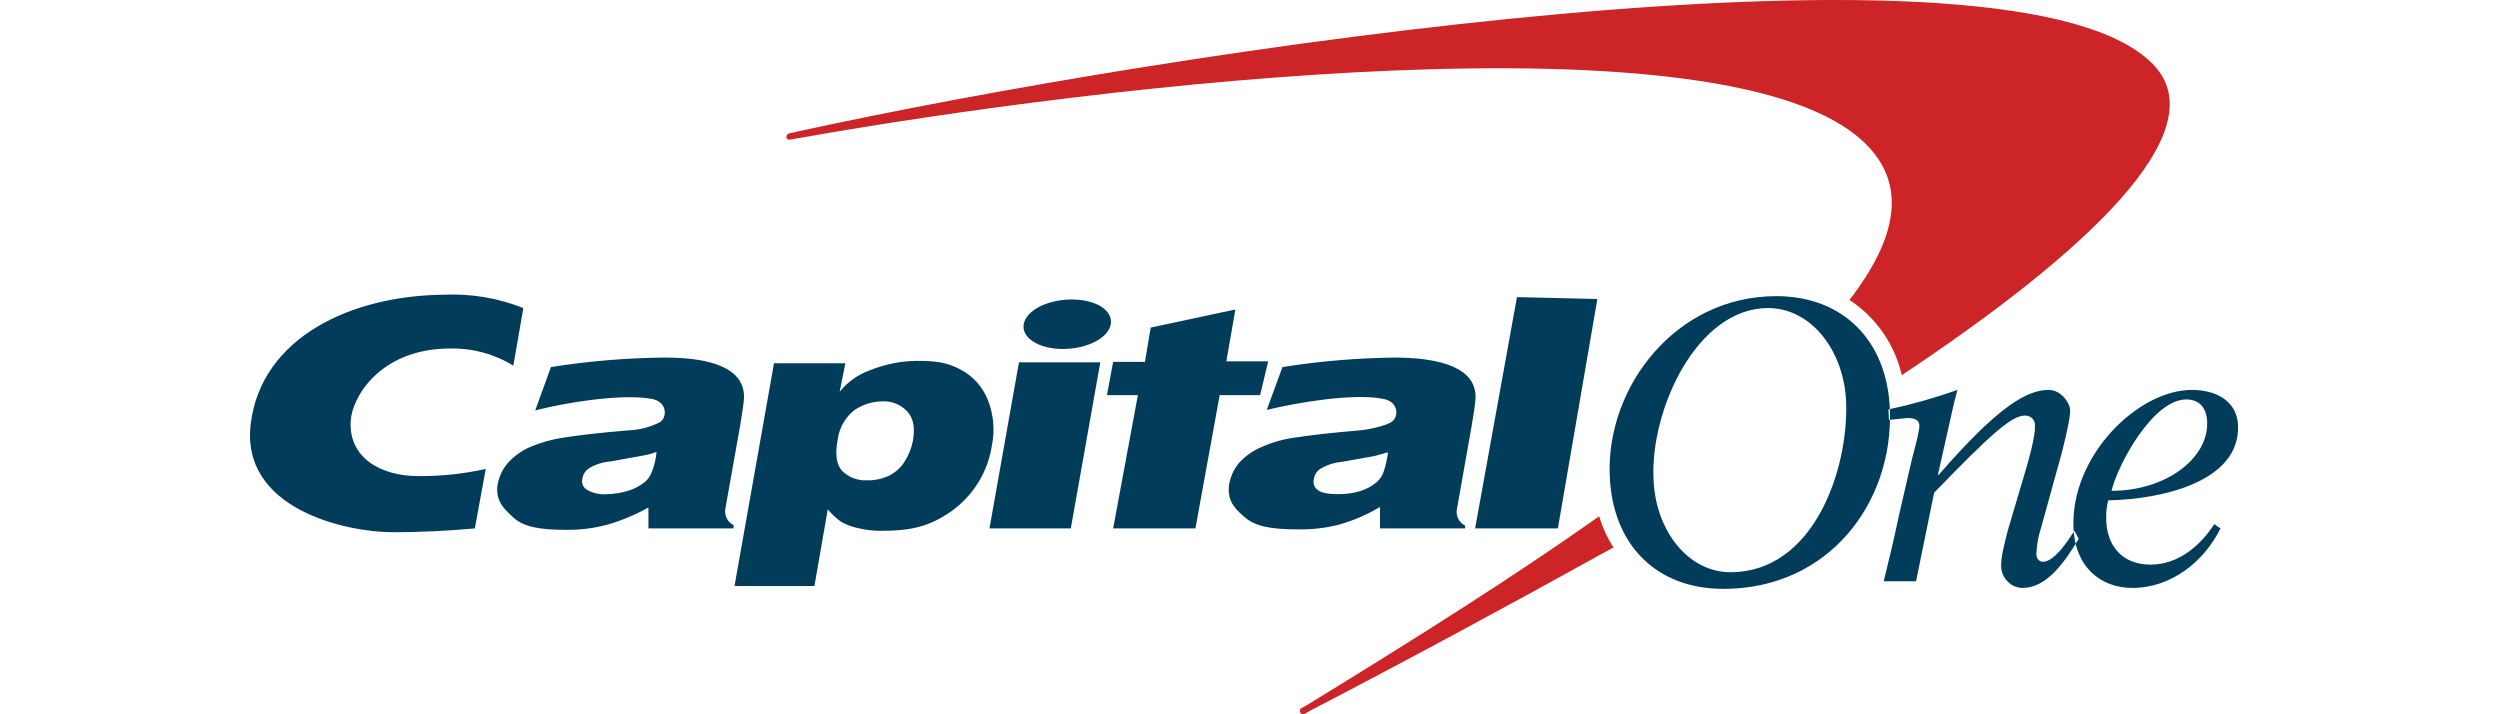
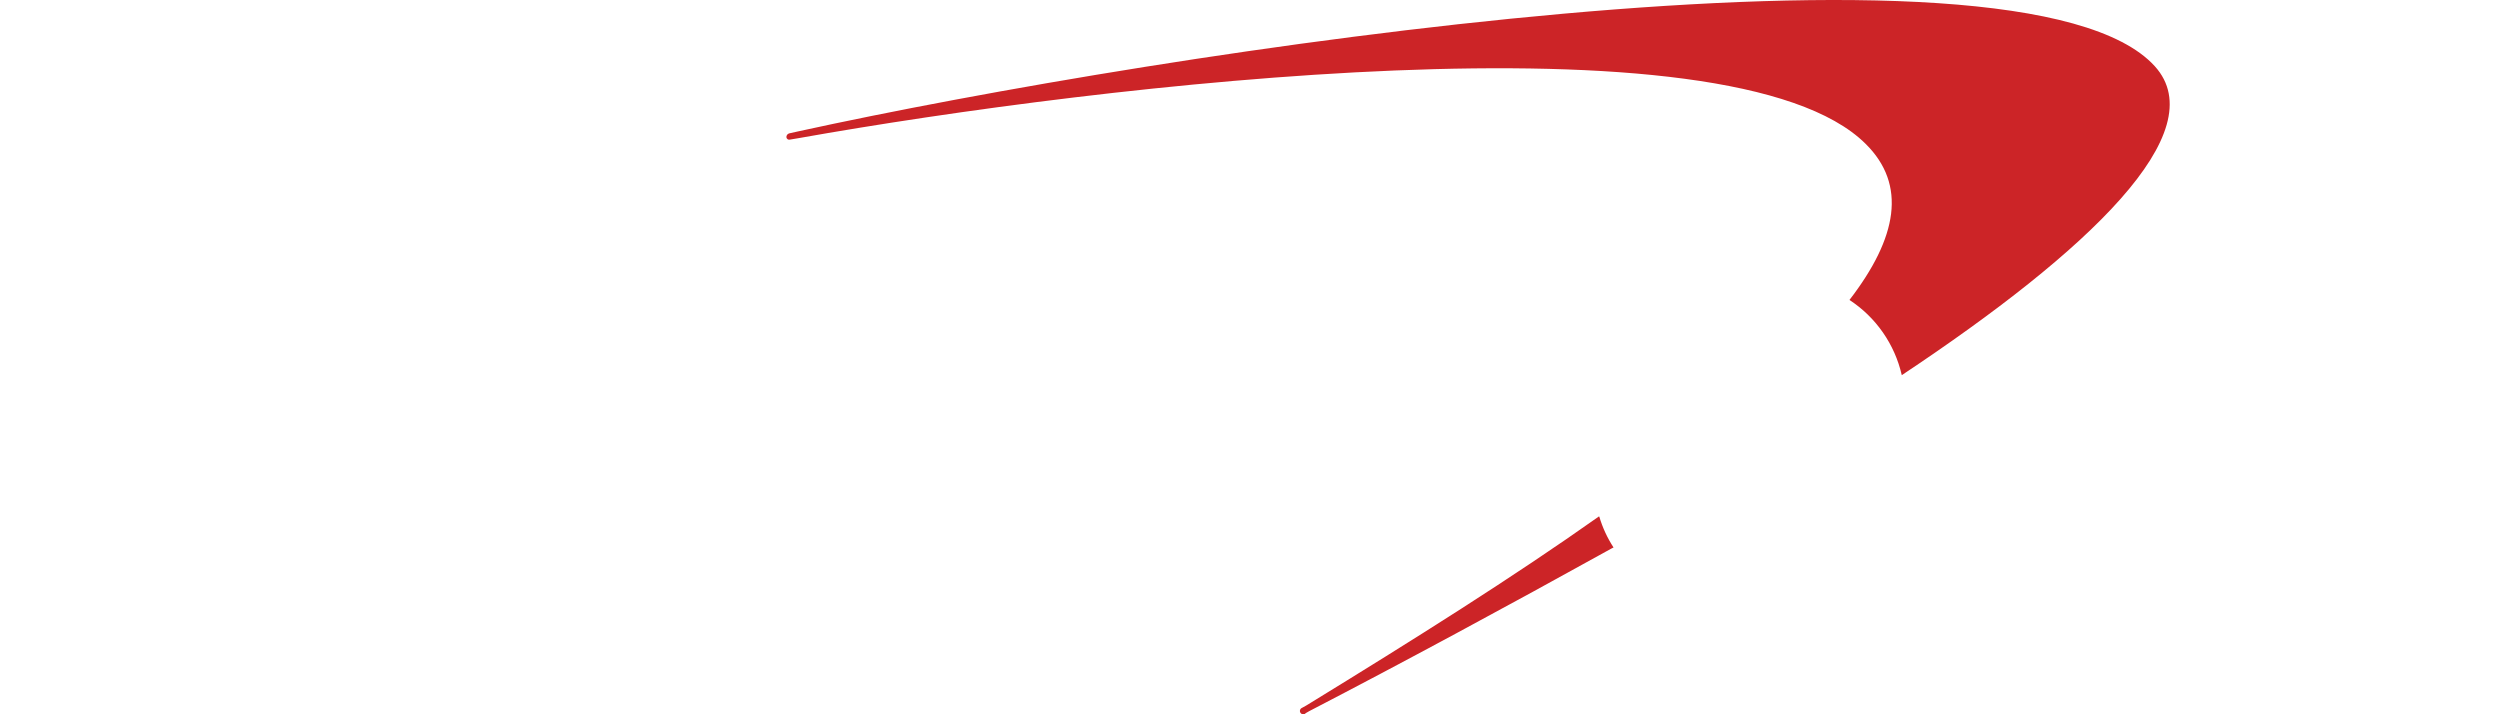
<svg xmlns="http://www.w3.org/2000/svg" width="140" height="40" viewBox="0 0 140 40" fill="none">
  <path d="M89.559 28.926H89.532C84.791 32.284 79.197 35.803 73.151 39.508L72.911 39.641C72.885 39.652 72.862 39.668 72.843 39.689C72.824 39.71 72.81 39.735 72.802 39.763C72.795 39.79 72.793 39.818 72.798 39.846C72.803 39.874 72.814 39.9 72.831 39.923C72.848 39.946 72.869 39.965 72.894 39.978C72.919 39.991 72.947 39.999 72.975 40C73.003 40.001 73.031 39.995 73.057 39.984C73.083 39.973 73.106 39.956 73.124 39.934L73.311 39.827C78.451 37.162 84.338 33.99 90.251 30.712L90.358 30.658C90.009 30.123 89.74 29.539 89.559 28.926ZM120.67 3.71C113.212 -4.526 65.107 2.884 44.676 7.362L44.197 7.469C44.15 7.481 44.109 7.508 44.08 7.547C44.051 7.586 44.036 7.633 44.037 7.682C44.04 7.706 44.048 7.729 44.061 7.75C44.074 7.77 44.091 7.787 44.111 7.8C44.132 7.813 44.155 7.821 44.179 7.824C44.203 7.826 44.227 7.823 44.25 7.815L44.73 7.735C61.67 4.723 96.91 0.538 104.475 8.055C106.793 10.347 106.26 13.306 103.57 16.798C105.055 17.769 106.105 19.279 106.5 21.009C116.968 14.052 124 7.389 120.67 3.71Z" fill="#CC2427" />
-   <path d="M49.417 22.475C48.833 22.477 48.264 22.663 47.792 23.008C47.309 23.412 46.995 23.983 46.913 24.608C46.754 25.434 46.833 25.994 47.153 26.367C47.339 26.548 47.561 26.689 47.803 26.78C48.046 26.872 48.306 26.913 48.565 26.9C48.968 26.908 49.369 26.826 49.737 26.66C50.092 26.495 50.396 26.238 50.616 25.914C50.865 25.543 51.037 25.126 51.122 24.688C51.255 23.941 51.148 23.408 50.802 23.035C50.626 22.847 50.41 22.7 50.171 22.603C49.932 22.506 49.675 22.463 49.417 22.475ZM41.133 32.817L43.344 20.343H47.34L47.02 21.942C47.457 21.394 48.038 20.979 48.698 20.743C49.519 20.407 50.395 20.226 51.282 20.209C52.321 20.209 52.96 20.263 53.732 20.663C54.465 21.03 55.034 21.657 55.33 22.422C55.644 23.228 55.718 24.107 55.544 24.954C55.433 25.681 55.178 26.379 54.793 27.006C54.409 27.633 53.903 28.177 53.306 28.606C52.081 29.485 50.989 29.725 49.417 29.725C48.942 29.734 48.467 29.68 48.005 29.565C47.688 29.496 47.383 29.379 47.1 29.219C46.824 29.019 46.573 28.787 46.354 28.526L45.608 32.817H41.133ZM87.241 29.592H82.606L84.95 16.638L89.452 16.744L87.241 29.592ZM64.12 20.236L64.44 18.344L69.181 17.331L68.675 20.236H71.019L70.566 22.129H68.302L66.944 29.592H62.336L63.721 22.129H61.989L62.336 20.263H64.12V20.236ZM27.202 26.26C25.961 26.538 24.692 26.672 23.42 26.66C21.262 26.66 19.531 25.594 19.638 23.595C19.691 22.289 21.262 19.517 25.205 19.517C26.453 19.488 27.684 19.821 28.747 20.476L29.307 17.251C27.885 16.686 26.36 16.431 24.832 16.505C19.638 16.558 14.657 18.903 14.044 23.701C13.431 28.499 19.371 29.805 22.008 29.805C23.527 29.805 25.125 29.725 26.59 29.592L27.202 26.26ZM77.732 25.327L76.959 25.54L75.174 25.86C74.752 25.895 74.343 26.022 73.976 26.233C73.869 26.294 73.777 26.378 73.708 26.48C73.638 26.582 73.593 26.698 73.576 26.82C73.544 26.938 73.55 27.064 73.594 27.178C73.636 27.293 73.714 27.391 73.816 27.46C74.056 27.619 74.429 27.673 74.961 27.673C75.358 27.674 75.752 27.62 76.133 27.513C76.484 27.41 76.81 27.238 77.092 27.006C77.279 26.843 77.417 26.631 77.492 26.393C77.604 26.046 77.684 25.689 77.732 25.327ZM82.633 22.262C82.606 22.715 82.526 23.142 82.42 23.808L81.594 28.473C81.55 28.66 81.571 28.857 81.653 29.031C81.735 29.206 81.874 29.347 82.047 29.432V29.592H77.279V28.392C76.561 28.82 75.791 29.151 74.988 29.379C74.24 29.57 73.469 29.66 72.697 29.645C71.179 29.645 70.3 29.485 69.687 28.952C69.075 28.419 68.782 28.046 68.808 27.3C68.859 26.789 69.063 26.305 69.394 25.914C69.743 25.533 70.17 25.233 70.646 25.034C71.248 24.765 71.885 24.586 72.537 24.501C73.39 24.368 74.562 24.234 76.133 24.101C76.661 24.05 77.18 23.934 77.678 23.755C77.998 23.621 78.131 23.488 78.184 23.221C78.238 22.955 78.131 22.475 77.492 22.342C75.787 21.995 72.591 22.555 70.939 22.955L71.818 20.556C73.924 20.221 76.052 20.043 78.184 20.023C81.567 20.05 82.659 21.036 82.633 22.262ZM55.41 29.592L57.062 20.29H61.617L59.965 29.592H55.41ZM57.328 18.157C57.461 17.384 58.66 16.771 60.018 16.771C61.377 16.771 62.336 17.384 62.203 18.157C62.069 18.93 60.871 19.543 59.512 19.543C58.154 19.543 57.195 18.903 57.328 18.157ZM36.765 25.301C36.517 25.401 36.257 25.473 35.992 25.514L34.234 25.834C33.803 25.864 33.384 25.992 33.009 26.207C32.901 26.273 32.809 26.362 32.74 26.468C32.671 26.574 32.627 26.694 32.61 26.82C32.582 26.937 32.593 27.06 32.641 27.171C32.689 27.281 32.772 27.373 32.876 27.433C33.216 27.623 33.606 27.707 33.995 27.673C34.392 27.665 34.786 27.602 35.167 27.486C35.517 27.384 35.843 27.211 36.126 26.98C36.312 26.816 36.45 26.604 36.525 26.367C36.654 26.024 36.735 25.665 36.765 25.301ZM41.666 22.262C41.639 22.715 41.559 23.115 41.453 23.808L40.627 28.446C40.583 28.633 40.604 28.83 40.686 29.005C40.769 29.179 40.907 29.32 41.08 29.405V29.592H36.312V28.419C35.588 28.827 34.819 29.149 34.021 29.379C33.283 29.578 32.522 29.677 31.757 29.672C30.212 29.672 29.333 29.512 28.747 28.979C28.161 28.446 27.815 28.073 27.842 27.3C27.899 26.799 28.103 26.326 28.428 25.94C28.774 25.551 29.202 25.242 29.68 25.034C30.293 24.774 30.938 24.595 31.597 24.501C32.423 24.368 33.595 24.234 35.167 24.101C35.699 24.085 36.223 23.968 36.712 23.755C37.058 23.621 37.164 23.488 37.218 23.221C37.271 22.955 37.164 22.475 36.525 22.342C34.82 22.022 31.624 22.555 29.973 22.982L30.852 20.556C32.958 20.222 35.085 20.044 37.218 20.023C40.6 20.023 41.693 21.009 41.666 22.262Z" fill="#013D5B" />
-   <path d="M105.78 23.515L106.819 23.408C107.165 23.408 107.458 23.488 107.485 23.808C107.511 24.128 107.139 25.407 107.059 25.754L106.339 28.872C106.073 30.152 105.753 31.485 105.487 32.551H107.298L108.311 27.593C111.454 24.341 112.652 23.275 113.371 23.275C113.45 23.267 113.53 23.276 113.605 23.302C113.68 23.329 113.748 23.372 113.804 23.428C113.861 23.484 113.903 23.552 113.93 23.627C113.956 23.702 113.966 23.782 113.957 23.861C113.984 24.421 113.611 25.727 113.505 26.1L112.439 29.699C112.226 30.525 112.04 31.245 112.066 31.778C112.093 32.311 112.572 32.924 113.265 32.924C114.597 32.924 115.582 31.538 116.408 30.178L116.168 29.725C115.822 30.258 115.05 31.458 114.41 31.458C114.224 31.458 114.037 31.325 114.037 31.005C114.059 30.506 114.148 30.013 114.304 29.539L115.476 25.301C115.769 24.128 115.929 23.381 115.929 22.982C115.929 22.582 115.422 21.835 114.73 21.835C113.531 21.835 111.933 22.715 108.577 26.58H108.524L108.95 24.688C109.19 23.648 109.403 22.582 109.616 21.835C108.354 22.284 107.063 22.649 105.753 22.928L105.78 23.515ZM123.6 23.621C123.573 22.875 123.2 22.369 122.428 22.369C120.563 22.369 118.592 26.02 118.246 27.486C121.282 27.486 123.68 25.674 123.6 23.621ZM123.999 29.352L124.346 29.592C123.44 31.431 121.602 32.924 119.418 32.924C117.633 32.924 116.195 31.751 116.115 29.539C115.955 25.541 119.711 21.835 122.747 21.835C124.053 21.835 125.278 22.422 125.331 23.835C125.438 27.006 120.989 27.966 118.059 28.019C117.963 28.402 117.927 28.798 117.953 29.192C118.006 30.525 118.805 31.618 120.43 31.618C122.055 31.618 123.28 30.472 123.999 29.352ZM92.595 26.767C92.675 29.672 94.513 32.044 96.91 32.044C101.545 32.044 103.516 26.34 103.383 22.529C103.276 19.623 101.412 17.251 99.014 17.251C95.019 17.251 92.435 22.928 92.595 26.767ZM90.144 26.607C89.958 21.649 93.847 16.584 99.467 16.584C103.25 16.584 105.7 19.117 105.833 22.955C106.02 28.179 102.397 32.977 96.511 32.977C92.728 32.977 90.278 30.472 90.144 26.607Z" fill="#013D5B" />
</svg>